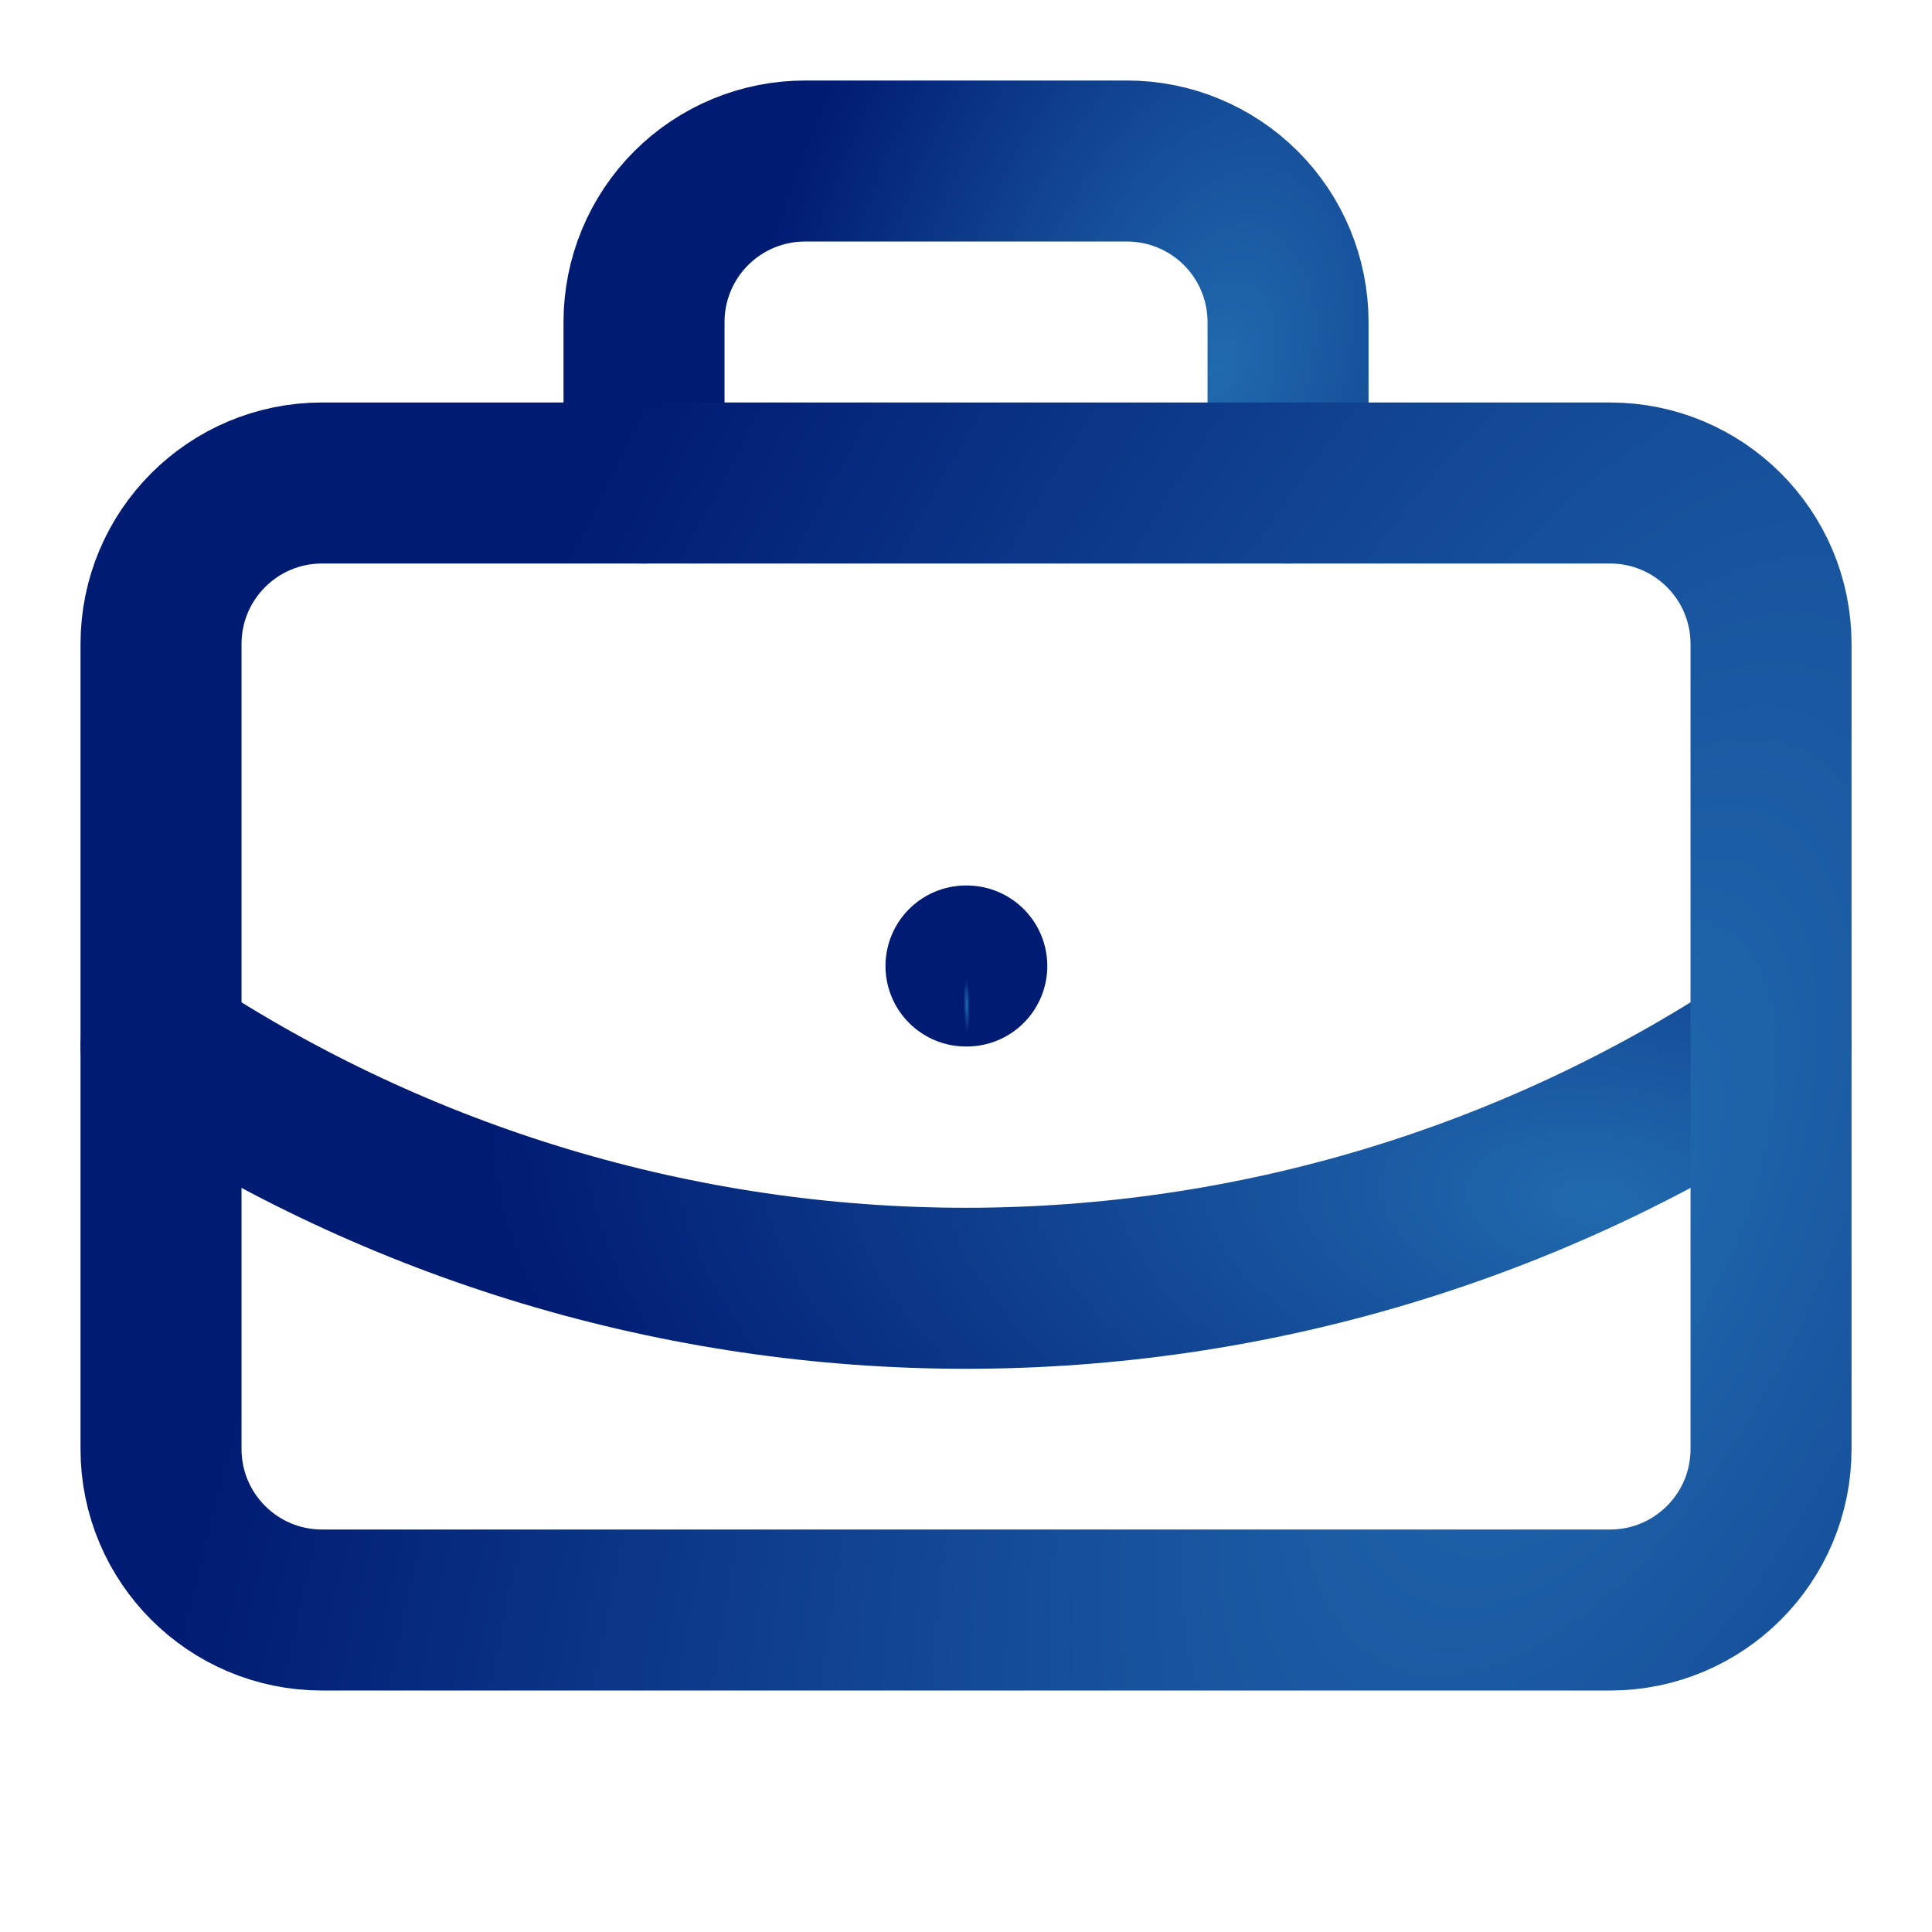
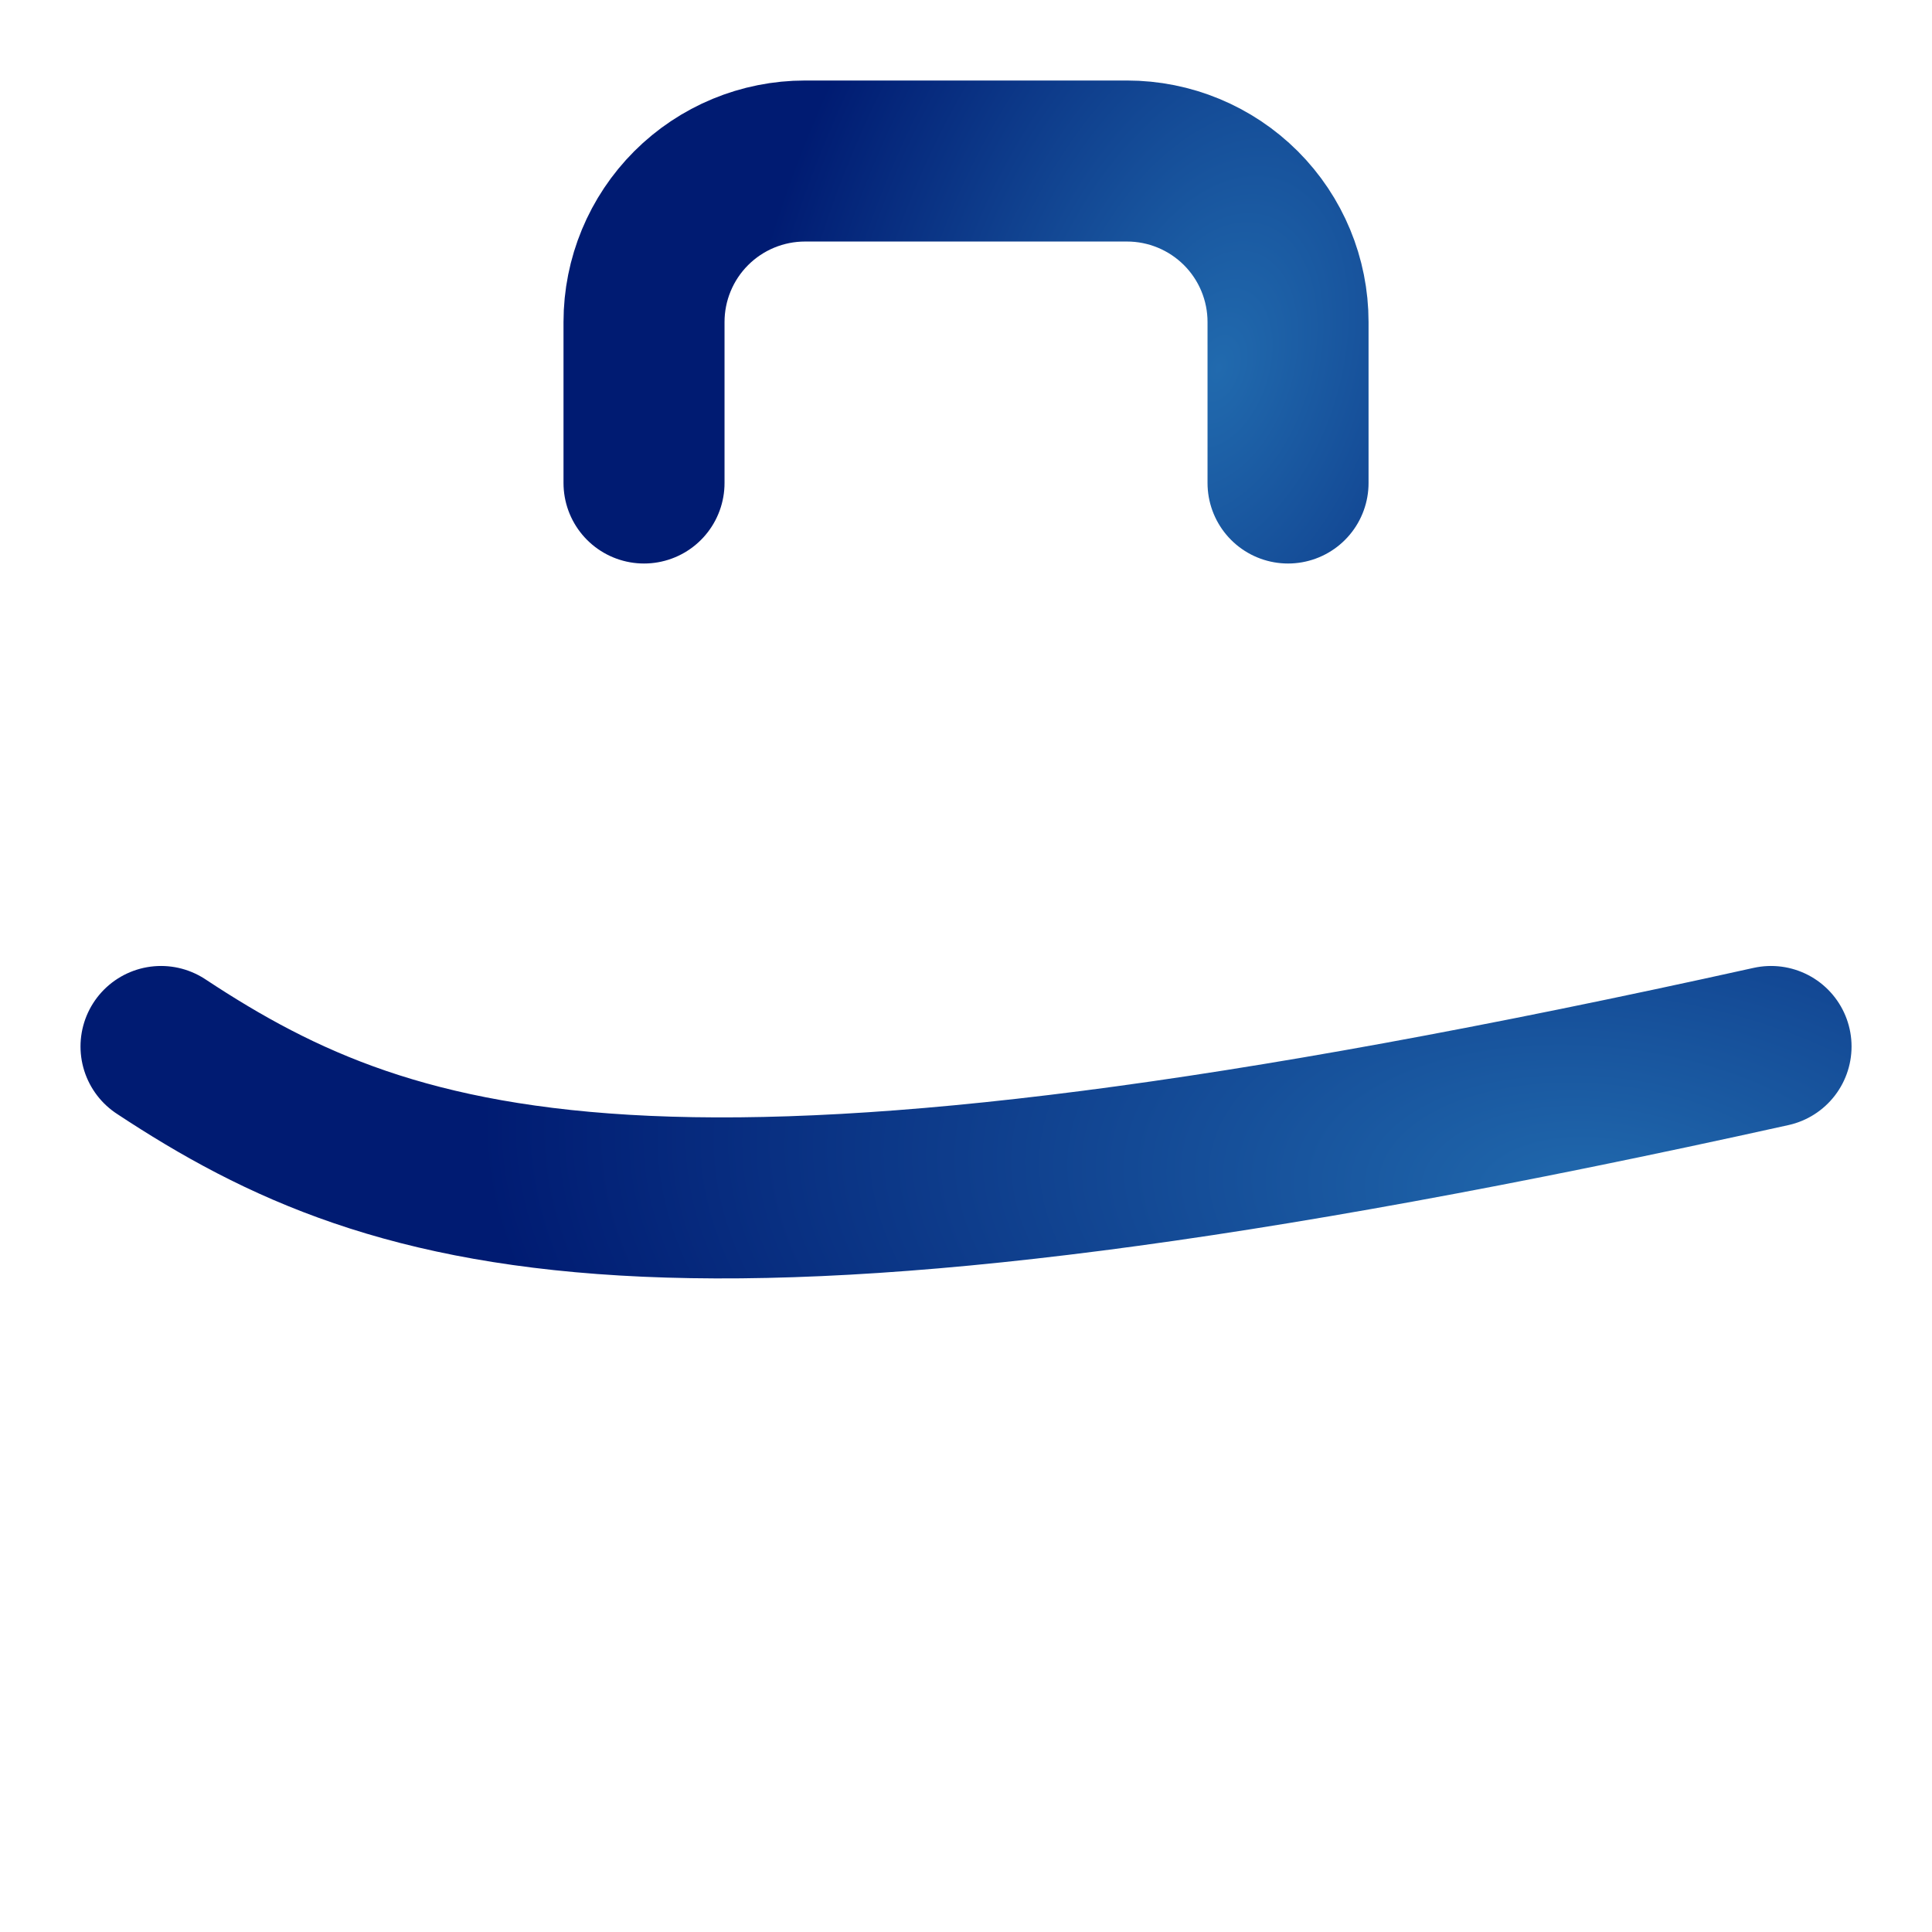
<svg xmlns="http://www.w3.org/2000/svg" width="32" height="32" viewBox="0 0 32 32" fill="none">
-   <path d="M16 16H16.013" stroke="url(#paint0_radial_16108_53595)" stroke-width="2.667" stroke-linecap="round" stroke-linejoin="round" />
  <path d="M21.334 8V5.333C21.334 4.626 21.053 3.948 20.553 3.448C20.052 2.948 19.374 2.667 18.667 2.667H13.334C12.626 2.667 11.948 2.948 11.448 3.448C10.948 3.948 10.667 4.626 10.667 5.333V8" stroke="url(#paint1_radial_16108_53595)" stroke-width="2.667" stroke-linecap="round" stroke-linejoin="round" />
-   <path d="M29.334 17.333C25.377 19.945 20.741 21.338 16 21.338C11.26 21.338 6.623 19.945 2.667 17.333" stroke="url(#paint2_radial_16108_53595)" stroke-width="2.667" stroke-linecap="round" stroke-linejoin="round" />
-   <path d="M26.667 8H5.334C3.861 8 2.667 9.194 2.667 10.667V24C2.667 25.473 3.861 26.667 5.334 26.667H26.667C28.14 26.667 29.334 25.473 29.334 24V10.667C29.334 9.194 28.14 8 26.667 8Z" stroke="url(#paint3_radial_16108_53595)" stroke-width="2.667" stroke-linecap="round" stroke-linejoin="round" />
+   <path d="M29.334 17.333C11.26 21.338 6.623 19.945 2.667 17.333" stroke="url(#paint2_radial_16108_53595)" stroke-width="2.667" stroke-linecap="round" stroke-linejoin="round" />
  <defs>
    <radialGradient id="paint0_radial_16108_53595" cx="0" cy="0" r="1" gradientUnits="userSpaceOnUse" gradientTransform="translate(16.012 16.649) rotate(-91.173) scale(0.45 0.051)">
      <stop stop-color="#216AAE" />
      <stop offset="1" stop-color="#001B72" />
    </radialGradient>
    <radialGradient id="paint1_radial_16108_53595" cx="0" cy="0" r="1" gradientUnits="userSpaceOnUse" gradientTransform="translate(20.175 6.131) rotate(-161.963) scale(7.758 12.697)">
      <stop stop-color="#216AAE" />
      <stop offset="1" stop-color="#001B72" />
    </radialGradient>
    <radialGradient id="paint2_radial_16108_53595" cx="0" cy="0" r="1" gradientUnits="userSpaceOnUse" gradientTransform="translate(26.438 19.934) rotate(-174.414) scale(18.529 9.978)">
      <stop stop-color="#216AAE" />
      <stop offset="1" stop-color="#001B72" />
    </radialGradient>
    <radialGradient id="paint3_radial_16108_53595" cx="0" cy="0" r="1" gradientUnits="userSpaceOnUse" gradientTransform="translate(26.438 20.124) rotate(-155.492) scale(20.267 42.525)">
      <stop stop-color="#216AAE" />
      <stop offset="1" stop-color="#001B72" />
    </radialGradient>
  </defs>
</svg>